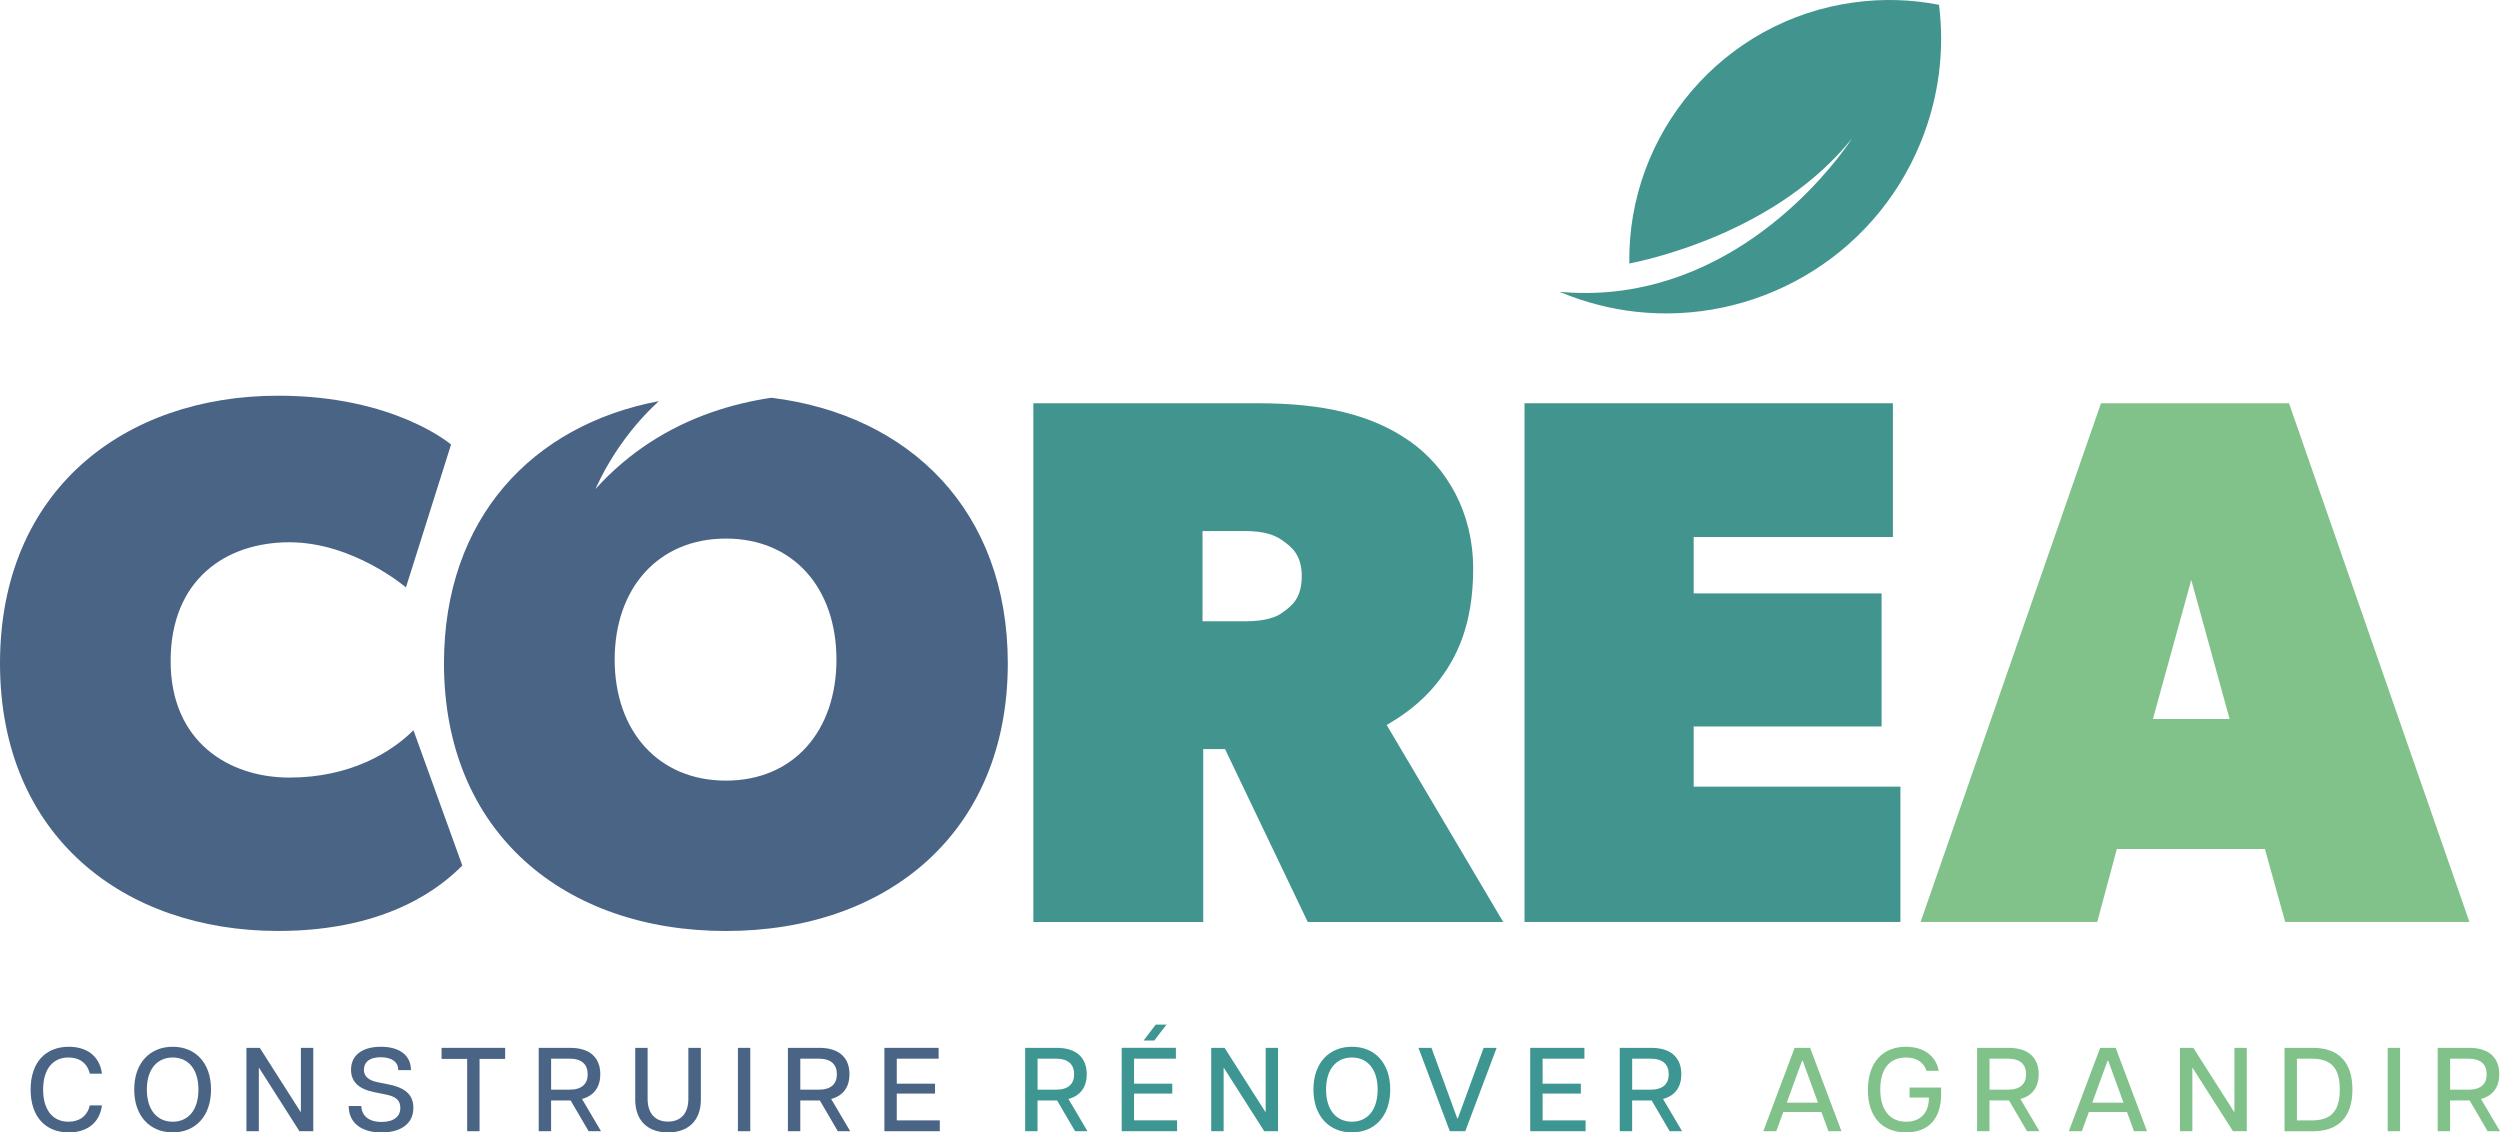
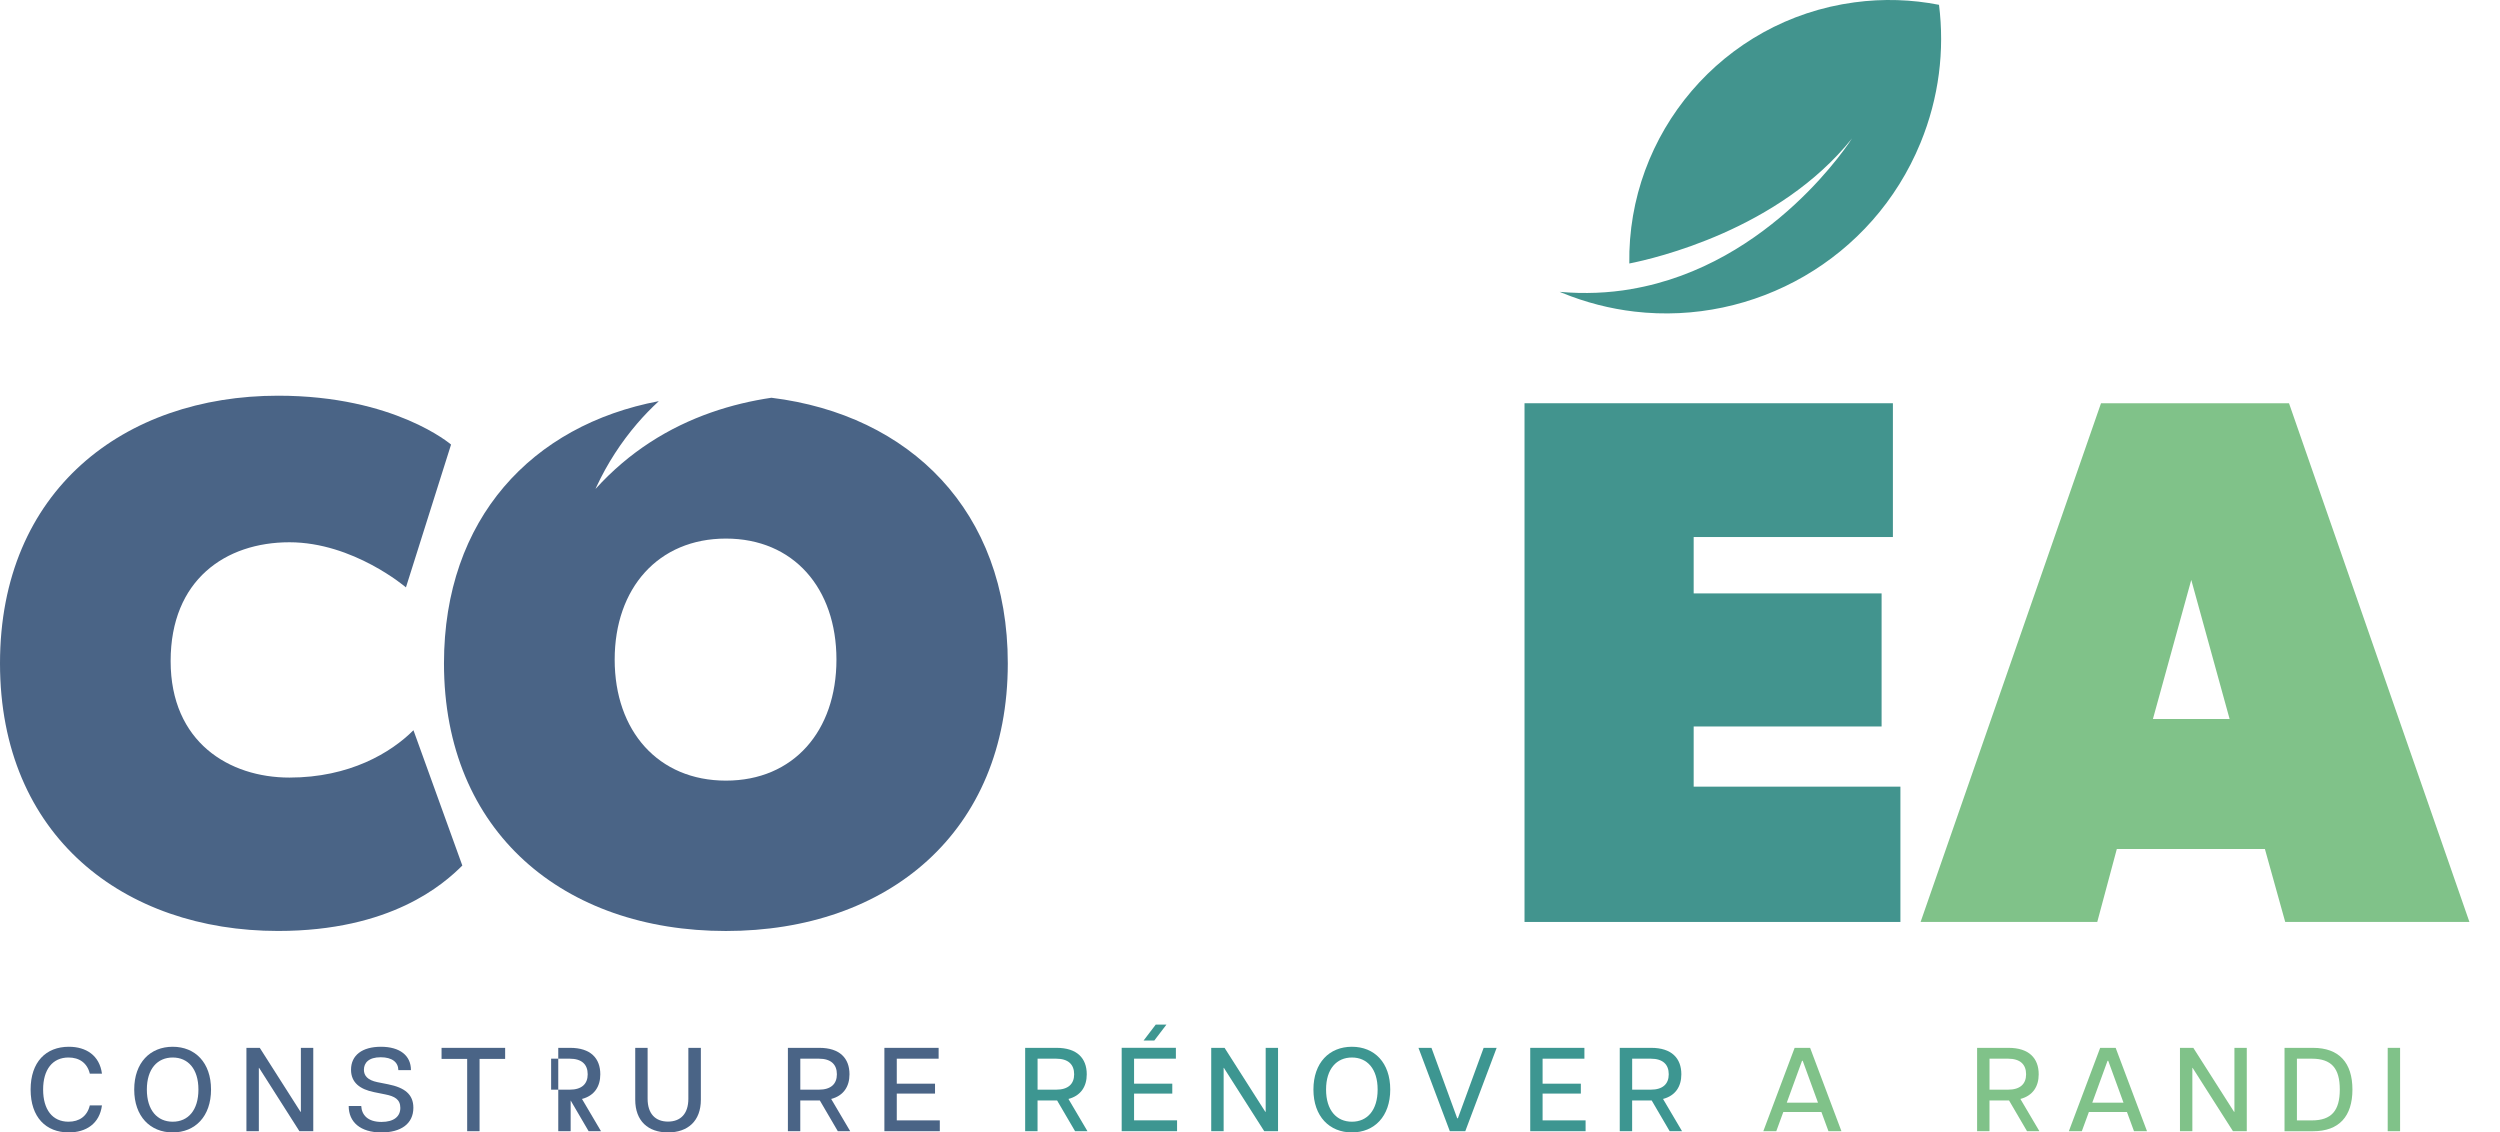
<svg xmlns="http://www.w3.org/2000/svg" id="Calque_2" viewBox="0 0 805.22 364.74">
  <defs>
    <style>.cls-1{fill:#4a6486;}.cls-1,.cls-2,.cls-3,.cls-4{stroke-width:0px;}.cls-2{fill:#3d9691;}.cls-3{fill:#42948e;}.cls-4{fill:#80c289;}</style>
  </defs>
  <g id="Calque_1-2">
    <path class="cls-1" d="m9.86,350.93c0-8.9,4.95-13.78,12.32-13.78,5.56,0,9.89,2.8,10.66,8.67h-3.91c-.84-3.49-3.42-5.21-6.87-5.21-5.14,0-8.17,3.87-8.17,10.32s2.99,10.36,8.17,10.36c3.45,0,6.02-1.73,6.87-5.26h3.91c-.77,5.9-5.1,8.71-10.7,8.71-7.33,0-12.28-4.87-12.28-13.81" />
    <path class="cls-1" d="m63.91,350.93c0-6.68-3.37-10.32-8.28-10.32s-8.33,3.64-8.33,10.32,3.38,10.36,8.33,10.36,8.28-3.69,8.28-10.36m-20.68,0c0-8.67,5.14-13.78,12.39-13.78s12.35,5.1,12.35,13.78-5.14,13.81-12.35,13.81-12.39-5.14-12.39-13.81" />
    <polygon class="cls-1" points="96.91 337.5 96.91 358.1 96.79 358.1 83.67 337.5 79.37 337.5 79.37 364.35 83.37 364.35 83.37 343.94 83.45 343.94 96.44 364.35 100.9 364.35 100.9 337.5 96.91 337.5" />
    <path class="cls-1" d="m112.29,356.22h4.06c.15,2.88,2.08,5.14,6.53,5.14,3.99,0,6.06-1.76,6.06-4.52s-1.88-3.76-4.83-4.34l-3.6-.73c-4.57-.92-7.45-3.07-7.45-7.22,0-4.64,3.57-7.4,9.63-7.4s9.67,2.8,9.67,7.52h-4.06c-.04-2.53-1.99-4.14-5.68-4.14-3.88,0-5.41,1.81-5.41,4.03,0,1.88,1.16,3.34,4.34,3.99l3.46.69c5.37,1.07,8.13,3.26,8.13,7.56,0,5.22-4.11,7.95-10.28,7.95-6.79,0-10.55-3.34-10.55-8.52" />
    <polygon class="cls-1" points="142.22 337.5 142.22 341.06 150.47 341.06 150.47 364.35 154.46 364.35 154.46 341.06 162.7 341.06 162.7 337.5 142.22 337.5" />
-     <path class="cls-1" d="m189.29,346.02c0-3.19-1.92-5.03-5.79-5.03h-5.99v9.98h5.99c3.88,0,5.79-1.85,5.79-4.95m-15.77-8.52h10.13c6.56,0,9.7,3.34,9.7,8.52,0,3.95-1.92,6.9-5.9,7.94l6.13,10.39h-3.99l-5.79-9.9h-6.3v9.9h-3.99v-26.85Z" />
+     <path class="cls-1" d="m189.29,346.02c0-3.19-1.92-5.03-5.79-5.03h-5.99v9.98h5.99c3.88,0,5.79-1.85,5.79-4.95m-15.77-8.52h10.13c6.56,0,9.7,3.34,9.7,8.52,0,3.95-1.92,6.9-5.9,7.94l6.13,10.39h-3.99l-5.79-9.9v9.9h-3.99v-26.85Z" />
    <path class="cls-1" d="m204.6,354.19v-16.69h3.99v16.42c0,4.75,2.46,7.33,6.56,7.33s6.56-2.57,6.56-7.33v-16.42h4.03v16.69c0,6.91-4.22,10.55-10.59,10.55s-10.55-3.64-10.55-10.55" />
-     <rect class="cls-1" x="237.67" y="337.5" width="3.99" height="26.85" />
    <path class="cls-1" d="m269.55,346.02c0-3.19-1.92-5.03-5.79-5.03h-5.99v9.98h5.99c3.88,0,5.79-1.85,5.79-4.95m-15.77-8.52h10.13c6.56,0,9.7,3.34,9.7,8.52,0,3.95-1.92,6.9-5.9,7.94l6.13,10.39h-3.99l-5.79-9.9h-6.3v9.9h-3.99v-26.85Z" />
    <polygon class="cls-1" points="284.85 337.5 284.85 364.35 302.7 364.35 302.7 360.86 288.84 360.86 288.84 352.23 301.16 352.23 301.16 349.04 288.84 349.04 288.84 340.99 302.32 340.99 302.32 337.5 284.85 337.5" />
    <path class="cls-2" d="m345.97,346.02c0-3.19-1.92-5.03-5.79-5.03h-5.99v9.98h5.99c3.88,0,5.79-1.85,5.79-4.95m-15.77-8.52h10.13c6.56,0,9.7,3.34,9.7,8.52,0,3.95-1.92,6.9-5.9,7.94l6.13,10.39h-3.99l-5.79-9.9h-6.3v9.9h-3.99v-26.85Z" />
    <path class="cls-2" d="m361.28,337.5v26.85h17.84v-3.5h-13.85v-8.62h12.31v-3.19h-12.31v-8.06h13.47v-3.49h-17.46Zm10.97-7.49l-3.92,5.14h3.45l3.92-5.14h-3.45Z" />
    <polygon class="cls-2" points="407.66 337.5 407.66 358.1 407.54 358.1 394.42 337.5 390.12 337.5 390.12 364.35 394.12 364.35 394.12 343.94 394.19 343.94 407.2 364.35 411.64 364.35 411.64 337.5 407.66 337.5" />
    <path class="cls-2" d="m443.72,350.93c0-6.68-3.37-10.32-8.28-10.32s-8.33,3.64-8.33,10.32,3.38,10.36,8.33,10.36,8.28-3.69,8.28-10.36m-20.68,0c0-8.67,5.14-13.78,12.39-13.78s12.35,5.1,12.35,13.78-5.14,13.81-12.35,13.81-12.39-5.14-12.39-13.81" />
    <polygon class="cls-2" points="477.86 337.5 469.57 360.17 469.34 360.17 461.06 337.5 456.87 337.5 466.97 364.35 471.95 364.35 482.05 337.5 477.86 337.5" />
    <polygon class="cls-2" points="492.87 337.5 492.87 364.35 510.7 364.35 510.7 360.86 496.85 360.86 496.85 352.23 509.17 352.23 509.17 349.04 496.85 349.04 496.85 340.99 510.32 340.99 510.32 337.5 492.87 337.5" />
    <path class="cls-2" d="m537.48,346.02c0-3.19-1.92-5.03-5.79-5.03h-5.99v9.98h5.99c3.88,0,5.79-1.85,5.79-4.95m-15.77-8.52h10.13c6.56,0,9.7,3.34,9.7,8.52,0,3.95-1.92,6.9-5.9,7.94l6.13,10.39h-3.99l-5.79-9.9h-6.3v9.9h-3.99v-26.85Z" />
    <path class="cls-4" d="m580.41,341.68h.23l4.91,13.47h-10.05l4.91-13.47Zm-2.38-4.18l-10.09,26.85h4.18l2.26-6.18h12.28l2.27,6.18h4.18l-10.09-26.85h-4.98Z" />
-     <path class="cls-4" d="m601.63,351c0-9.01,4.95-13.85,12.24-13.85,5.33,0,9.59,2.57,10.58,7.75h-3.95c-.96-2.99-3.49-4.29-6.64-4.29-5.37,0-8.25,3.83-8.25,10.28s2.96,10.4,8.33,10.4c4.1,0,7.36-2.3,7.33-7.79h-6.22v-3.23h10.16v2.15c0,8.09-4.22,12.31-11.31,12.31-7.6,0-12.28-4.91-12.28-13.73" />
    <path class="cls-4" d="m652.58,346.02c0-3.19-1.92-5.03-5.79-5.03h-5.99v9.98h5.99c3.88,0,5.79-1.85,5.79-4.95m-15.77-8.52h10.13c6.56,0,9.7,3.34,9.7,8.52,0,3.95-1.92,6.9-5.9,7.94l6.13,10.39h-3.99l-5.79-9.9h-6.3v9.9h-3.99v-26.85Z" />
    <path class="cls-4" d="m678.82,341.68h.22l4.91,13.47h-10.05l4.91-13.47Zm-2.38-4.18l-10.09,26.85h4.18l2.27-6.18h12.27l2.27,6.18h4.19l-10.1-26.85h-4.98Z" />
    <polygon class="cls-4" points="719.68 337.5 719.68 358.1 719.56 358.1 706.44 337.5 702.14 337.5 702.14 364.35 706.13 364.35 706.13 343.94 706.21 343.94 719.21 364.35 723.66 364.35 723.66 337.5 719.68 337.5" />
    <path class="cls-4" d="m753.62,350.92c0-6.79-2.64-9.93-9.01-9.93h-4.8v19.88h4.8c6.37,0,9.01-3.19,9.01-9.94m-17.8-13.43h9.17c8.44,0,12.7,4.83,12.7,13.43s-4.26,13.43-12.7,13.43h-9.17v-26.85Z" />
    <rect class="cls-4" x="769.05" y="337.5" width="3.99" height="26.85" />
-     <path class="cls-4" d="m800.93,346.02c0-3.19-1.92-5.03-5.79-5.03h-5.99v9.98h5.99c3.88,0,5.79-1.85,5.79-4.95m-15.77-8.52h10.13c6.56,0,9.7,3.34,9.7,8.52,0,3.95-1.92,6.9-5.9,7.94l6.13,10.39h-3.99l-5.79-9.9h-6.3v9.9h-3.99v-26.85Z" />
    <path class="cls-4" d="m705.78,186.78l-12.35,44.8h24.7l-12.35-44.8Zm31.48-56.9l58.11,167.07h-59.33l-6.54-23.49h-47.7l-6.3,23.49h-56.9l58.11-167.07h60.53Z" />
    <polygon class="cls-3" points="609.68 129.88 609.68 172.97 545.51 172.97 545.51 191.13 606.04 191.13 606.04 233.99 545.51 233.99 545.51 253.37 612.1 253.37 612.1 296.95 491.03 296.95 491.03 129.88 609.68 129.88" />
    <path class="cls-3" d="m525.31,93.12c45.45-7.68,71.21-48.55,71.21-48.55-23.51,29.45-63.56,38.68-71.74,40.3-.64-41.79,30.05-78.39,72.49-84.11,9.33-1.26,18.51-.93,27.26.79,1.83,14.6.03,29.86-5.96,44.46-15.41,37.56-53.68,58.84-92.12,54.35-7.84-.92-15.69-2.91-23.36-6.05-.25-.1-.49-.21-.75-.31,8.13.73,15.79.35,22.96-.86" />
-     <path class="cls-3" d="m413.23,197.19c2.66-1.94,6.05-4.36,6.05-11.62s-3.69-9.61-6.05-11.38c-2.48-1.85-6.05-3.14-12.11-3.14h-13.8v29.06h13.8c6.06,0,9.93-1.21,12.11-2.91m40.68-55.21c12.11,8.48,20.58,23.01,20.58,41.17s-5.37,28.94-11.59,36.75c-5.96,7.49-12.7,11.47-16.26,13.61l37.53,63.44h-62.96l-26.64-55.69h-7.02v55.69h-54.72v-167.07h72.63c20.59,0,36.32,3.63,48.43,12.11" />
    <path class="cls-1" d="m89.59,299.85c-49.64,0-89.59-30.51-89.59-86.2s39.95-86.2,89.59-86.2c37.53,0,55.69,15.74,55.69,15.74l-14.53,46s-16.95-14.53-37.53-14.53-38.26,12.11-38.26,38.26,18.89,37.53,38.26,37.53,32.69-7.99,39.95-15.25l15.74,43.58c-6.06,6.05-23.01,21.07-59.33,21.07" />
    <path class="cls-1" d="m233.81,251.43c-21.79,0-35.83-15.98-35.83-38.98s14.04-38.98,35.83-38.98,35.6,15.99,35.6,38.98-13.8,38.98-35.6,38.98m14.66-123.32c-12.62,1.87-26.36,6.06-39.21,14.44-6.09,3.97-11.98,8.89-17.46,14.94.11-.25.22-.49.33-.74,3.5-7.51,7.93-14.29,13.06-20.29,2.2-2.57,4.55-4.98,7.01-7.26-40.81,7.72-69.2,37.83-69.2,84.46,0,54.48,38.74,86.2,90.8,86.2s90.8-31.72,90.8-86.2c0-49.22-31.64-80.06-76.14-85.55" />
  </g>
</svg>